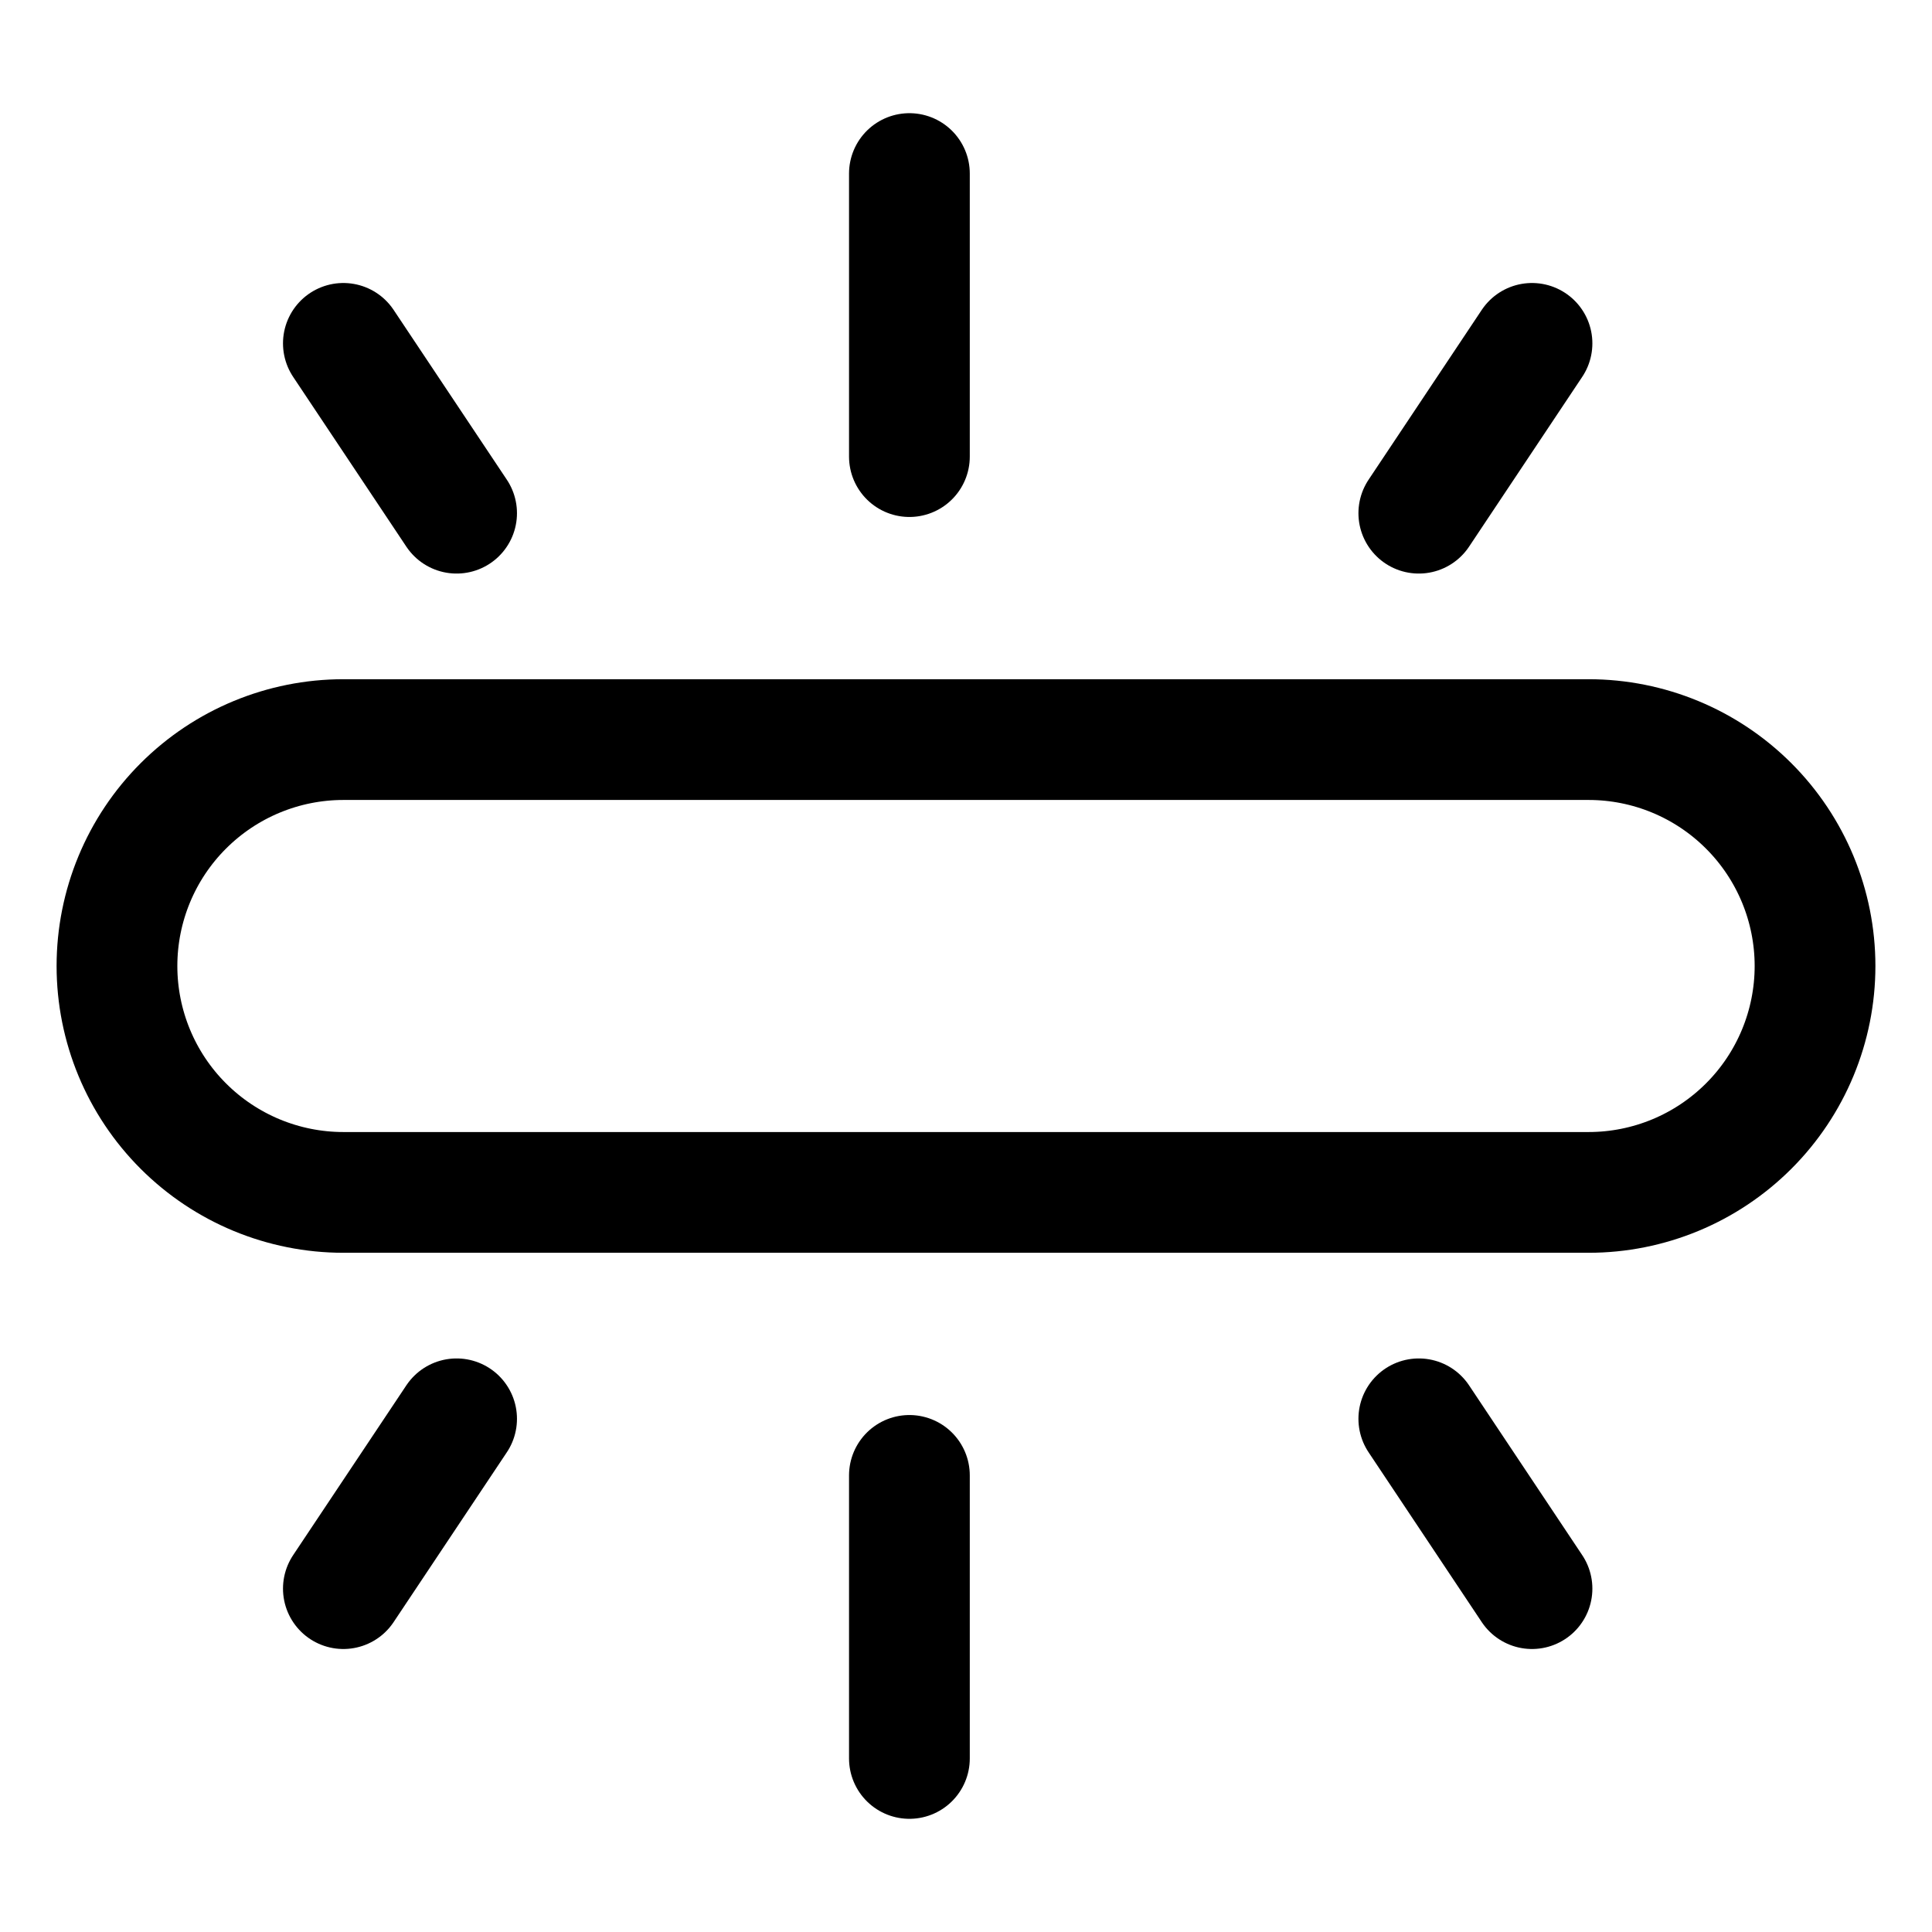
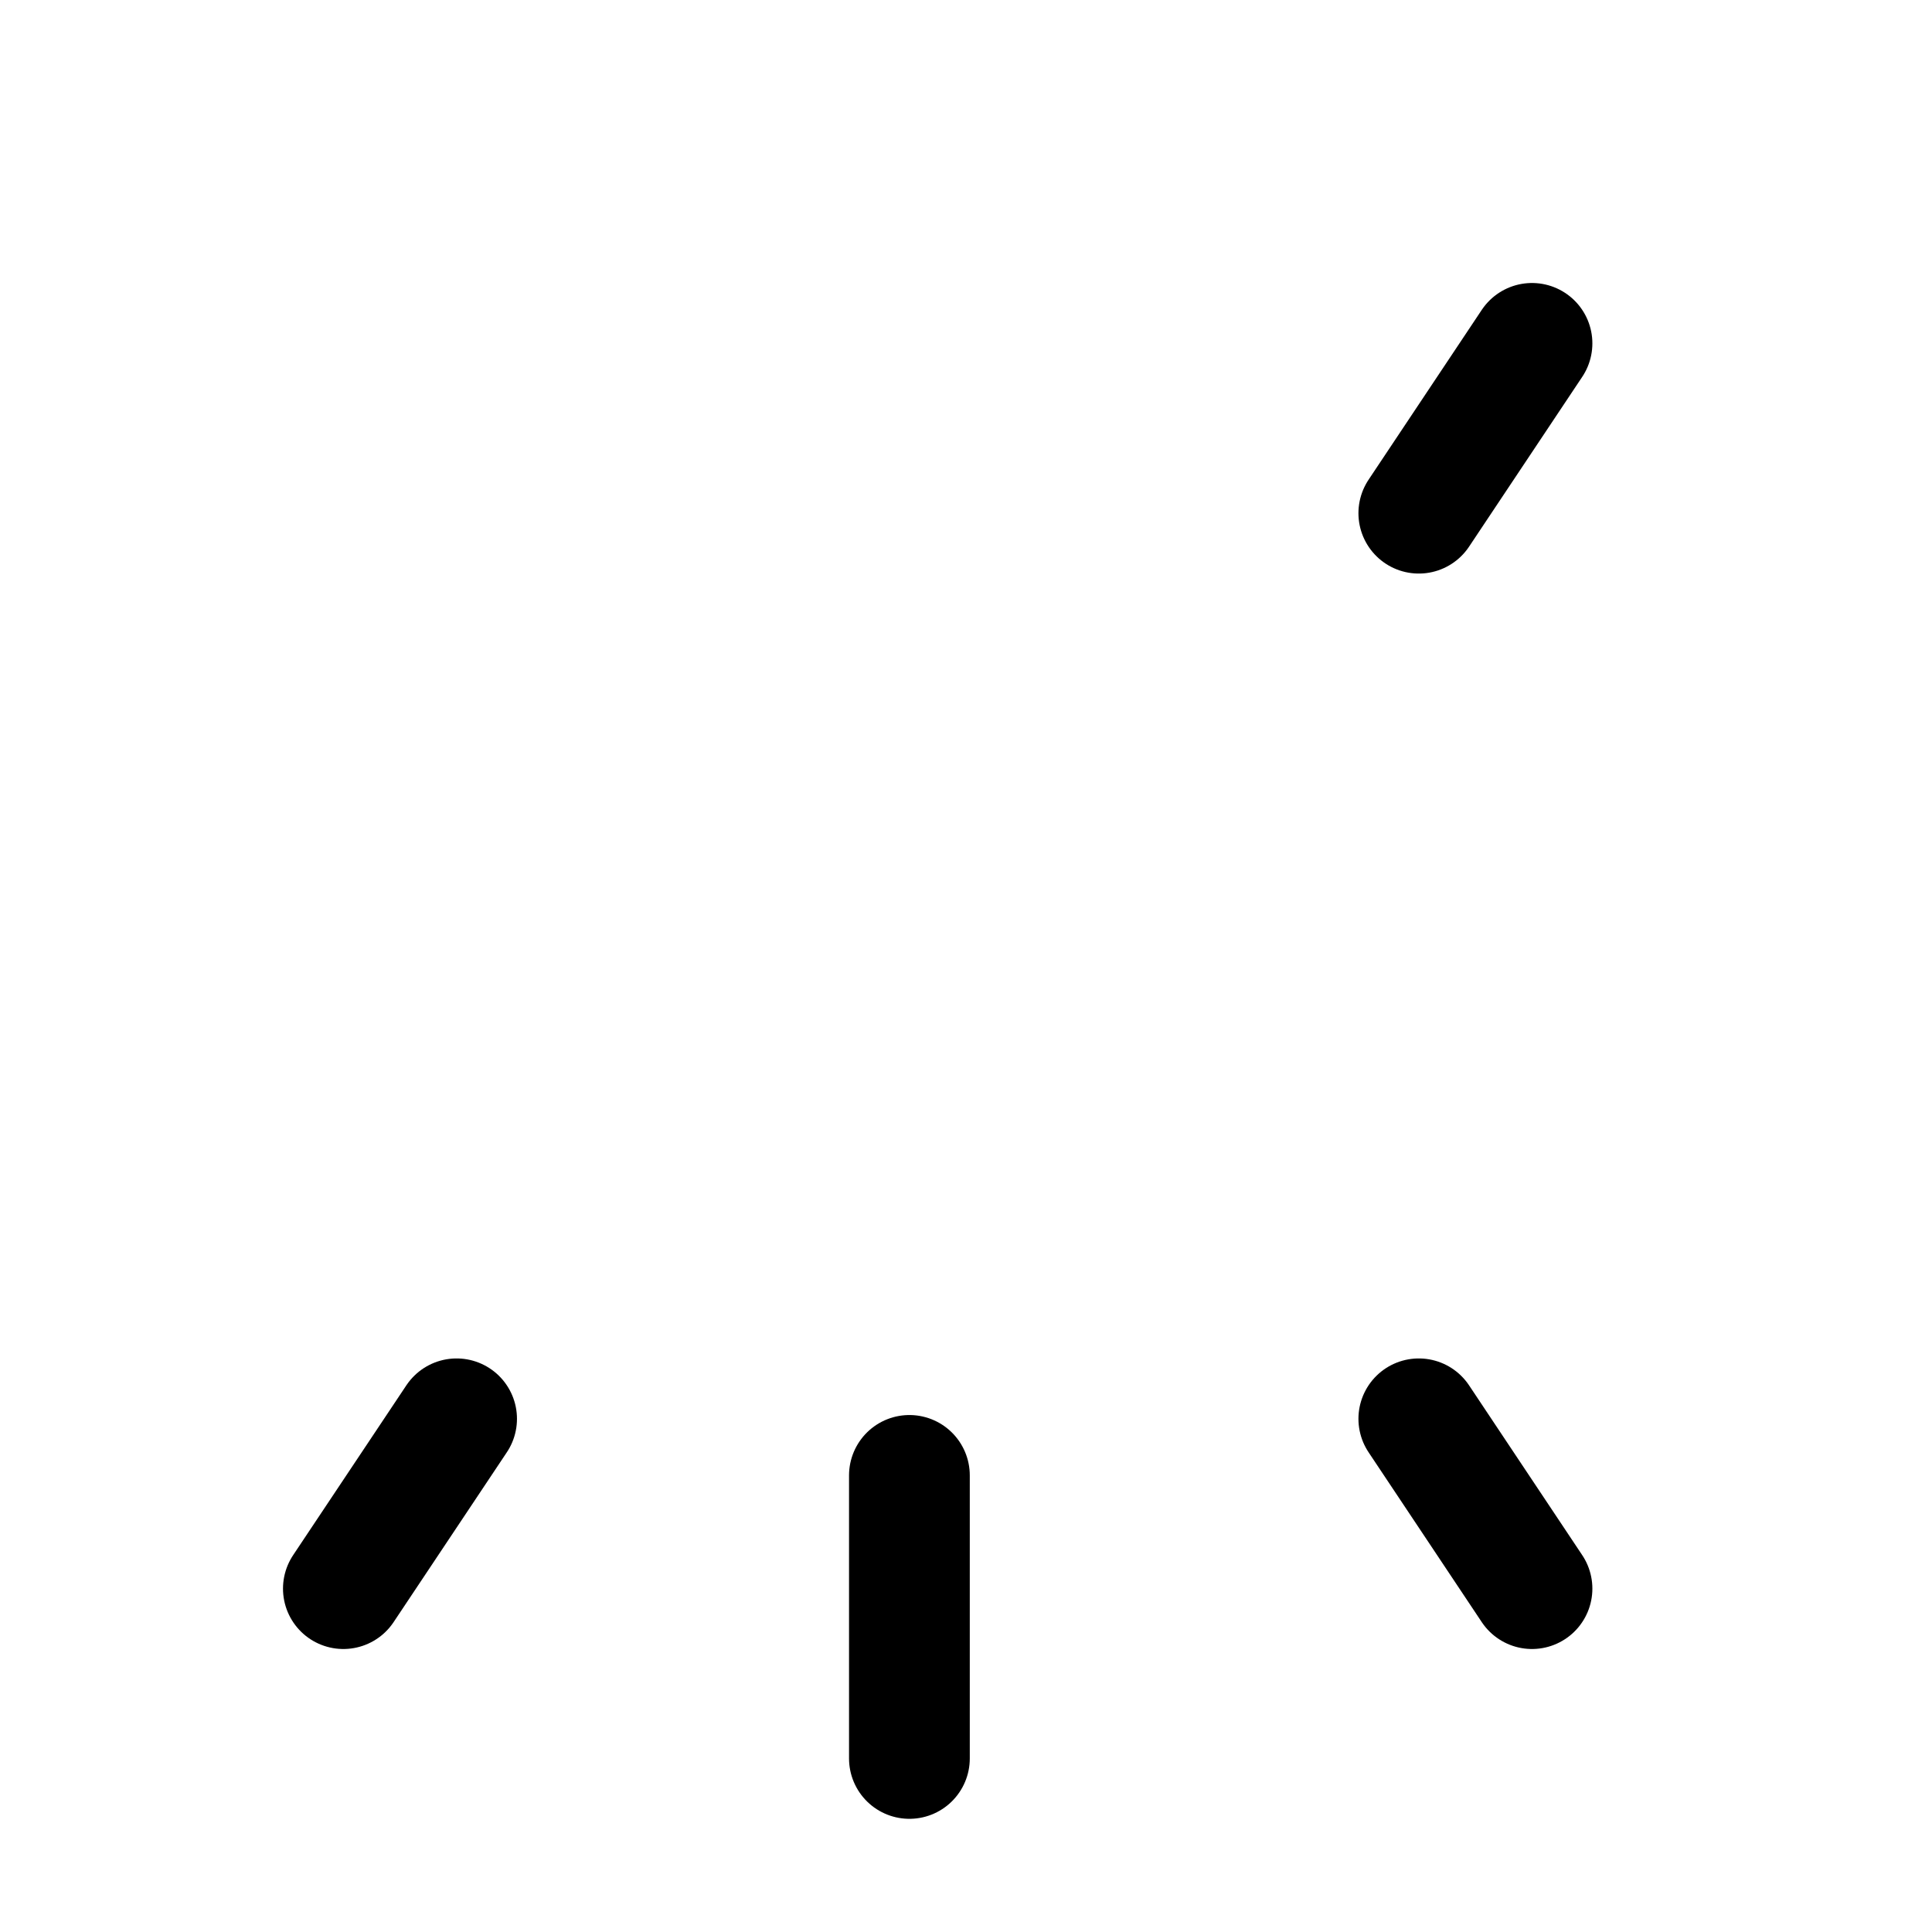
<svg xmlns="http://www.w3.org/2000/svg" width="48" height="48" viewBox="0 0 48 48" fill="none">
-   <path d="M39.469 18.375H8.531C7.039 18.375 5.609 18.968 4.554 20.023C3.499 21.077 2.906 22.508 2.906 24C2.906 25.492 3.499 26.923 4.554 27.977C5.609 29.032 7.039 29.625 8.531 29.625H39.469C40.961 29.625 42.391 29.032 43.446 27.977C44.501 26.923 45.094 25.492 45.094 24C45.094 22.508 44.501 21.077 43.446 20.023C42.391 18.968 40.961 18.375 39.469 18.375Z" stroke="black" stroke-width="3" stroke-linecap="round" stroke-linejoin="round" />
  <path d="M35.25 35.25L38.062 39.469" stroke="black" stroke-width="3" stroke-linecap="round" stroke-linejoin="round" />
  <path d="M11.344 35.25L8.531 39.469" stroke="black" stroke-width="3" stroke-linecap="round" stroke-linejoin="round" />
  <path d="M22.594 43.688V36.656" stroke="black" stroke-width="3" stroke-linecap="round" stroke-linejoin="round" />
  <path d="M35.25 12.75L38.062 8.531" stroke="black" stroke-width="3" stroke-linecap="round" stroke-linejoin="round" />
-   <path d="M11.344 12.75L8.531 8.531" stroke="black" stroke-width="3" stroke-linecap="round" stroke-linejoin="round" />
-   <path d="M22.594 4.312V11.344" stroke="black" stroke-width="3" stroke-linecap="round" stroke-linejoin="round" />
</svg>